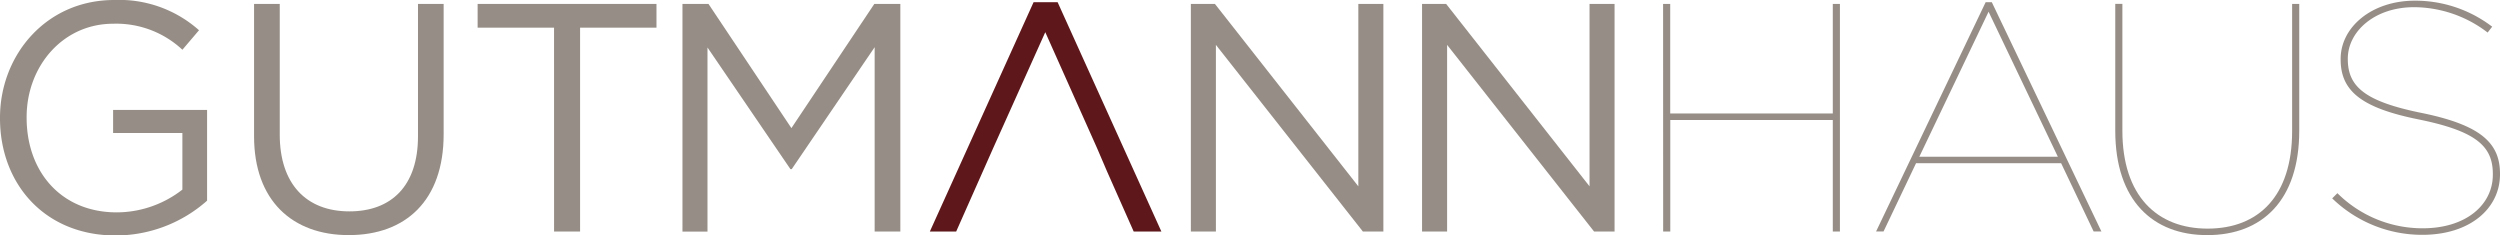
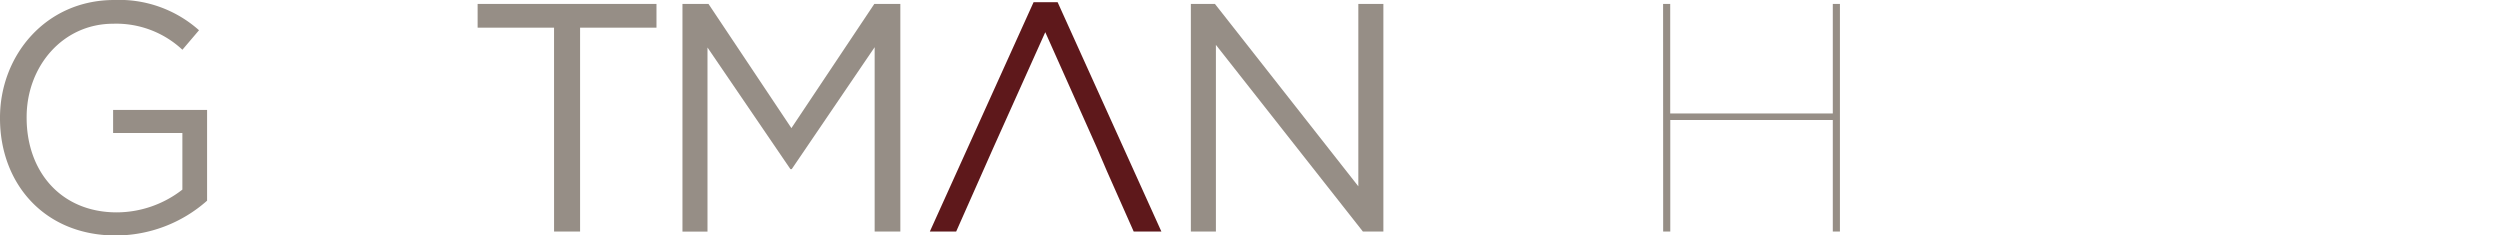
<svg xmlns="http://www.w3.org/2000/svg" width="315.981" height="29.757" viewBox="0 0 315.981 29.757">
  <g id="Gruppe_22" data-name="Gruppe 22" transform="translate(-160.879 -395.832)">
    <path id="Pfad_54" data-name="Pfad 54" d="M160.879,410.793v-.082c0-7.891,5.8-14.879,14.427-14.879a15.162,15.162,0,0,1,10.727,3.822l-2.1,2.466a12.239,12.239,0,0,0-8.755-3.288c-6.371,0-10.933,5.384-10.933,11.8v.082c0,6.864,4.4,11.96,11.385,11.96a13.548,13.548,0,0,0,8.3-2.877v-7.151h-8.755v-2.918h11.878v11.467a17.433,17.433,0,0,1-11.55,4.4C166.469,425.589,160.879,419.013,160.879,410.793Z" transform="translate(0 0)" fill="#968e86" />
-     <path id="Pfad_55" data-name="Pfad 55" d="M213.737,413.372V396.644h3.247v16.523c0,6.207,3.329,9.7,8.8,9.7,5.3,0,8.673-3.206,8.673-9.5V396.644H237.7v16.481c0,8.385-4.809,12.742-12,12.742C218.587,425.867,213.737,421.51,213.737,413.372Z" transform="translate(-20.747 -0.319)" fill="#968e86" />
    <path id="Pfad_56" data-name="Pfad 56" d="M269.909,399.644H260.25v-3h22.606v3H273.2v25.771h-3.288Z" transform="translate(-39.003 -0.319)" fill="#968e86" />
    <path id="Pfad_57" data-name="Pfad 57" d="M302.868,396.644h3.288l10.481,15.7,10.481-15.7h3.288v28.771h-3.247v-23.3l-10.481,15.413h-.165l-10.481-15.372v23.264h-3.164Z" transform="translate(-55.731 -0.319)" fill="#968e86" />
    <path id="Pfad_58" data-name="Pfad 58" d="M361.075,417.678m15.66,0-1.275-2.96-6.535-14.632-6.576,14.632-4.686,10.564h-3.328L367.445,396.3h3.042L383.6,425.282H380.1l-3.37-7.6-1.275-2.96m0,0-13.111,0" transform="translate(-75.931 -0.186)" fill="#5e181b" />
    <path id="Pfad_59" data-name="Pfad 59" d="M408.642,396.644h3.041L429.809,419.7V396.644h3.165v28.771h-2.589l-18.578-23.593v23.593h-3.165Z" transform="translate(-97.247 -0.319)" fill="#968e86" />
-     <path id="Pfad_60" data-name="Pfad 60" d="M456.742,396.644h3.042L477.91,419.7V396.644h3.164v28.771h-2.589l-18.577-23.593v23.593h-3.166Z" transform="translate(-116.126 -0.319)" fill="#968e86" />
    <path id="Pfad_61" data-name="Pfad 61" d="M506.891,396.644h.9v13.851h20.55V396.644h.9v28.771h-.9v-14.1H507.8v14.1h-.9Z" transform="translate(-135.81 -0.319)" fill="#968e86" />
-     <path id="Pfad_62" data-name="Pfad 62" d="M565.049,396.3h.782l13.851,28.977H578.7l-4.11-8.631H556.253l-4.11,8.631H551.2Zm9.125,19.524L565.419,397.5l-8.754,18.331Z" transform="translate(-153.2 -0.186)" fill="#968e86" />
-     <path id="Pfad_63" data-name="Pfad 63" d="M600.967,412.674v-16.03h.9v16.03c0,8.261,4.4,12.372,10.769,12.372,6.452,0,10.685-4.11,10.685-12.33V396.644h.9v16.03c0,8.8-4.686,13.194-11.632,13.194C605.734,425.867,600.967,421.51,600.967,412.674Z" transform="translate(-172.735 -0.319)" fill="#968e86" />
-     <path id="Pfad_64" data-name="Pfad 64" d="M646.1,420.957l.657-.657a15.231,15.231,0,0,0,10.81,4.438c5.384,0,8.837-2.918,8.837-6.782v-.083c0-3.534-2.138-5.425-9.413-6.9-7.111-1.439-9.823-3.535-9.823-7.563v-.082c0-4.028,3.945-7.357,9.371-7.357a16.011,16.011,0,0,1,9.782,3.288l-.576.74a15.376,15.376,0,0,0-9.289-3.206c-5.054,0-8.383,3.124-8.383,6.494v.083c0,3.494,2.219,5.343,9.289,6.782,7.48,1.521,9.947,3.781,9.947,7.686v.083c0,4.274-3.742,7.645-9.823,7.645A16.319,16.319,0,0,1,646.1,420.957Z" transform="translate(-190.449 -0.053)" fill="#968e86" />
  </g>
</svg>